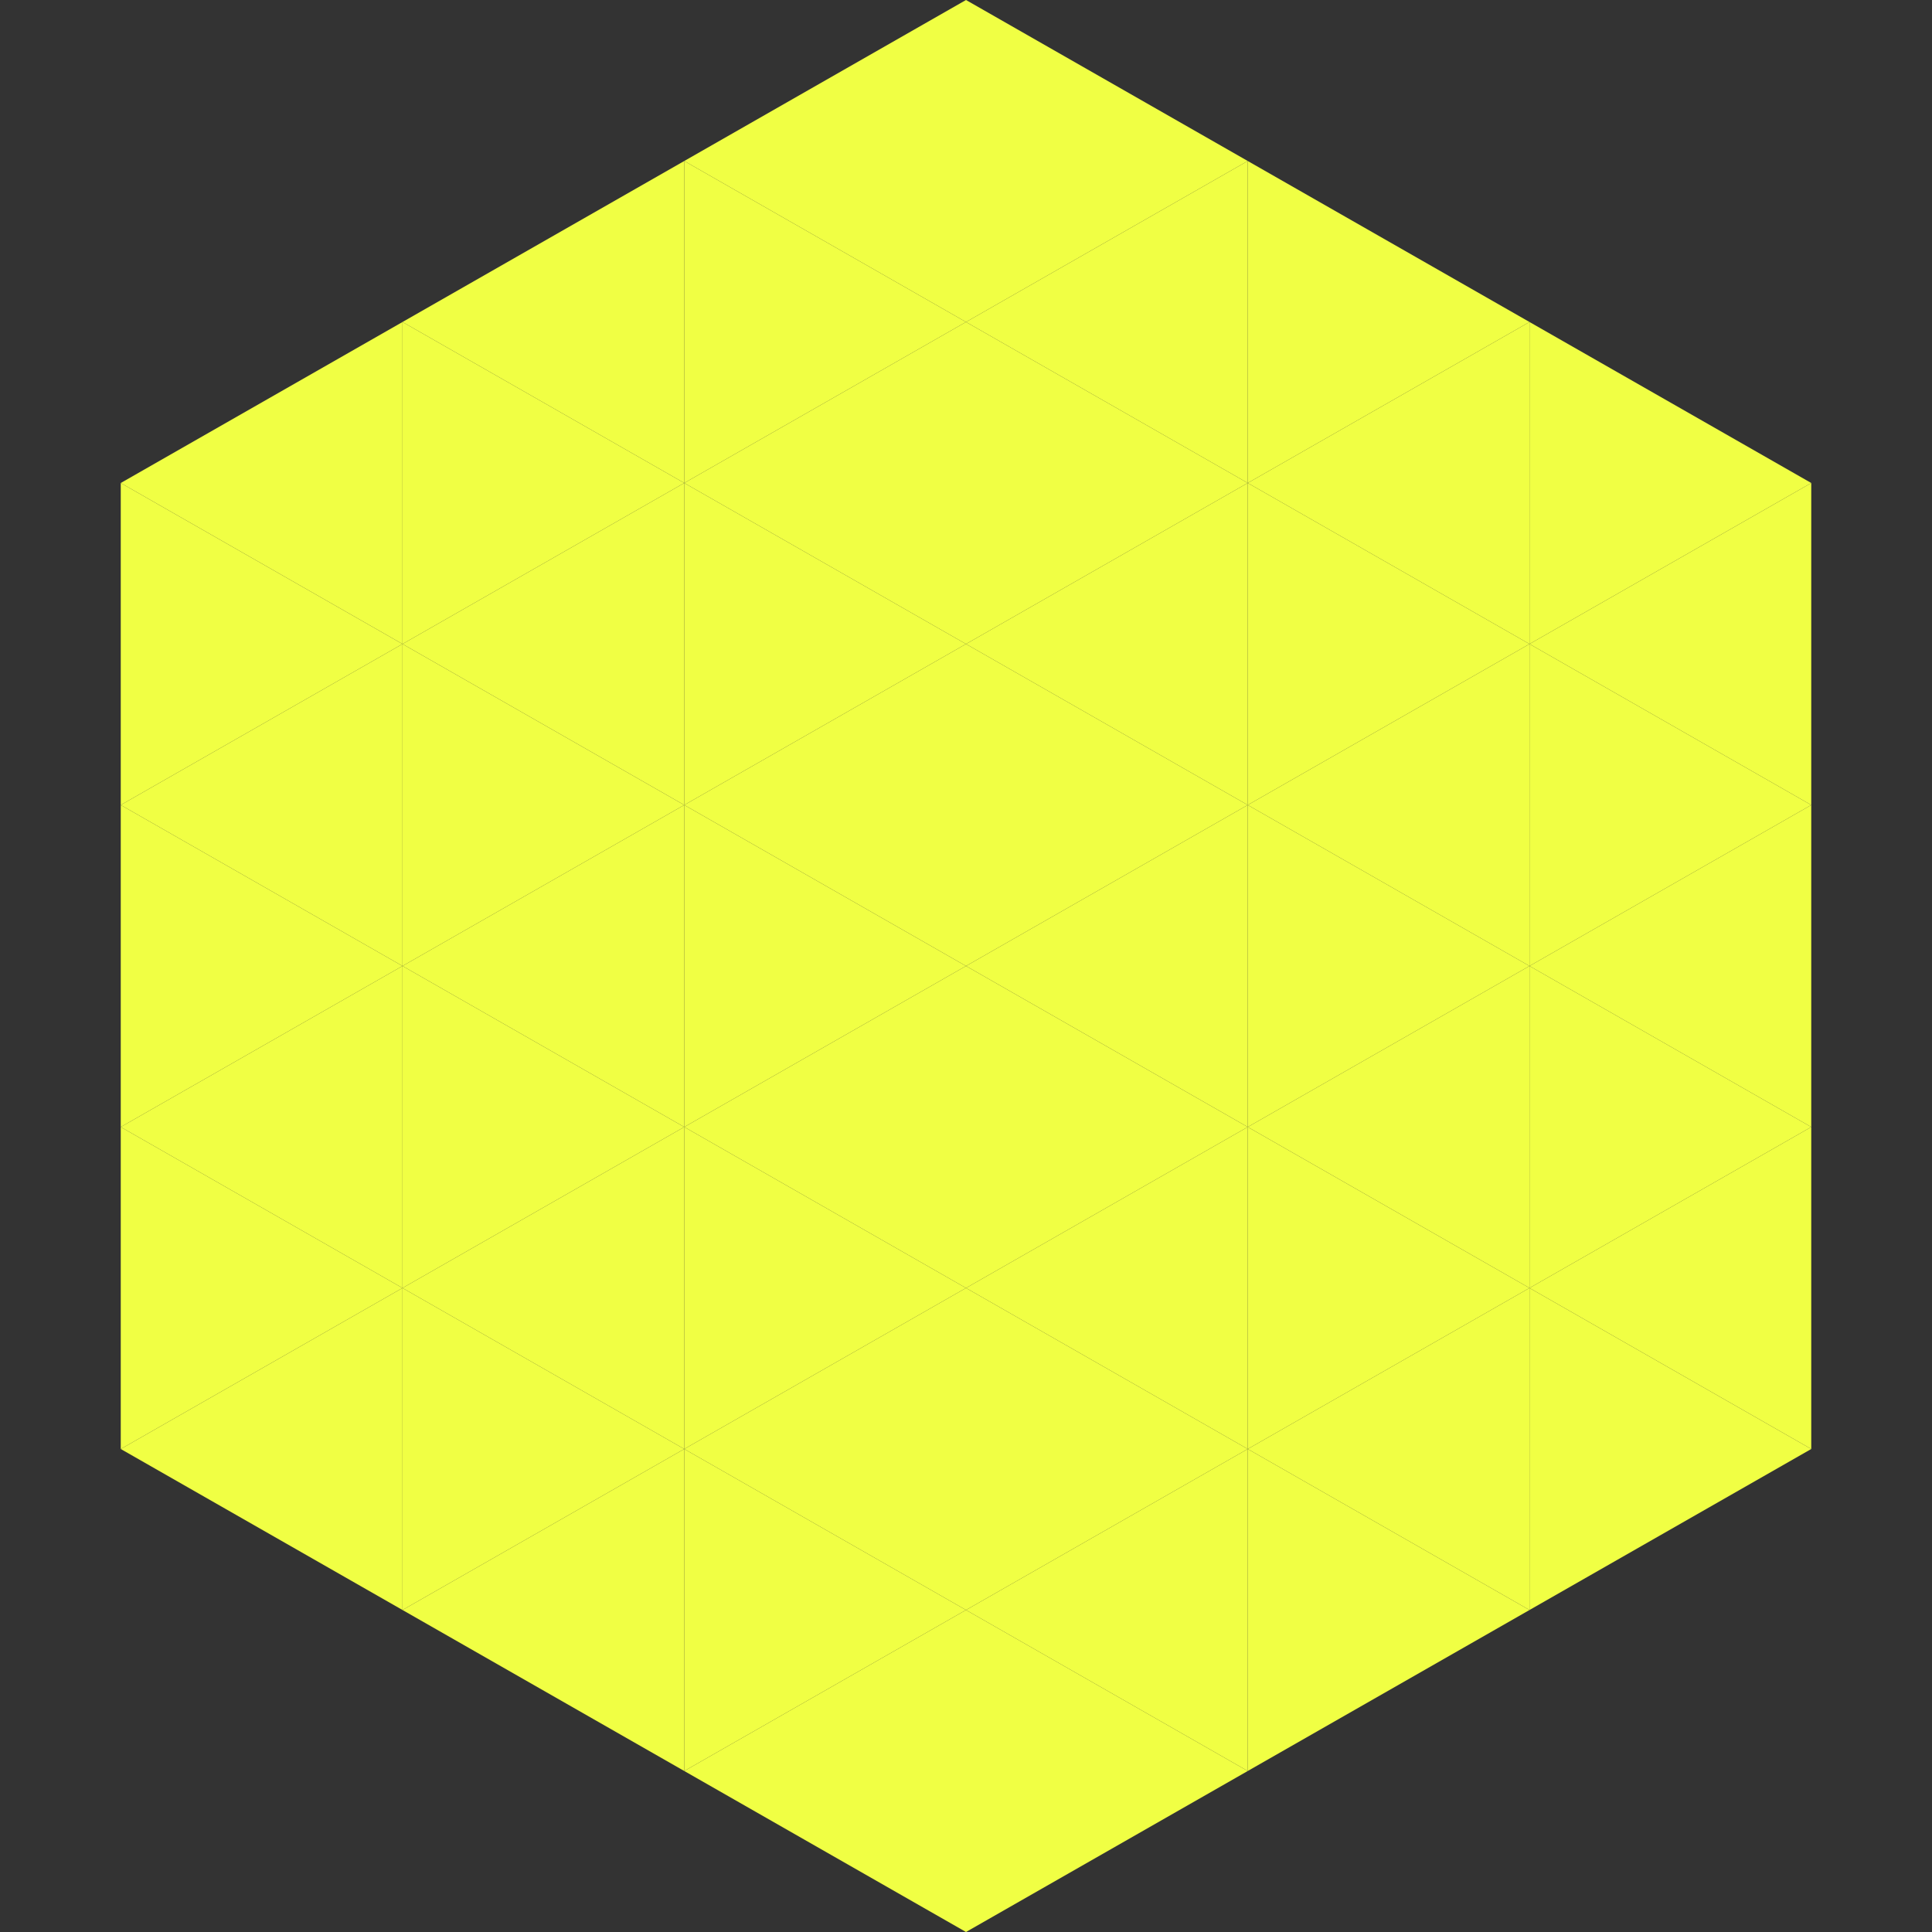
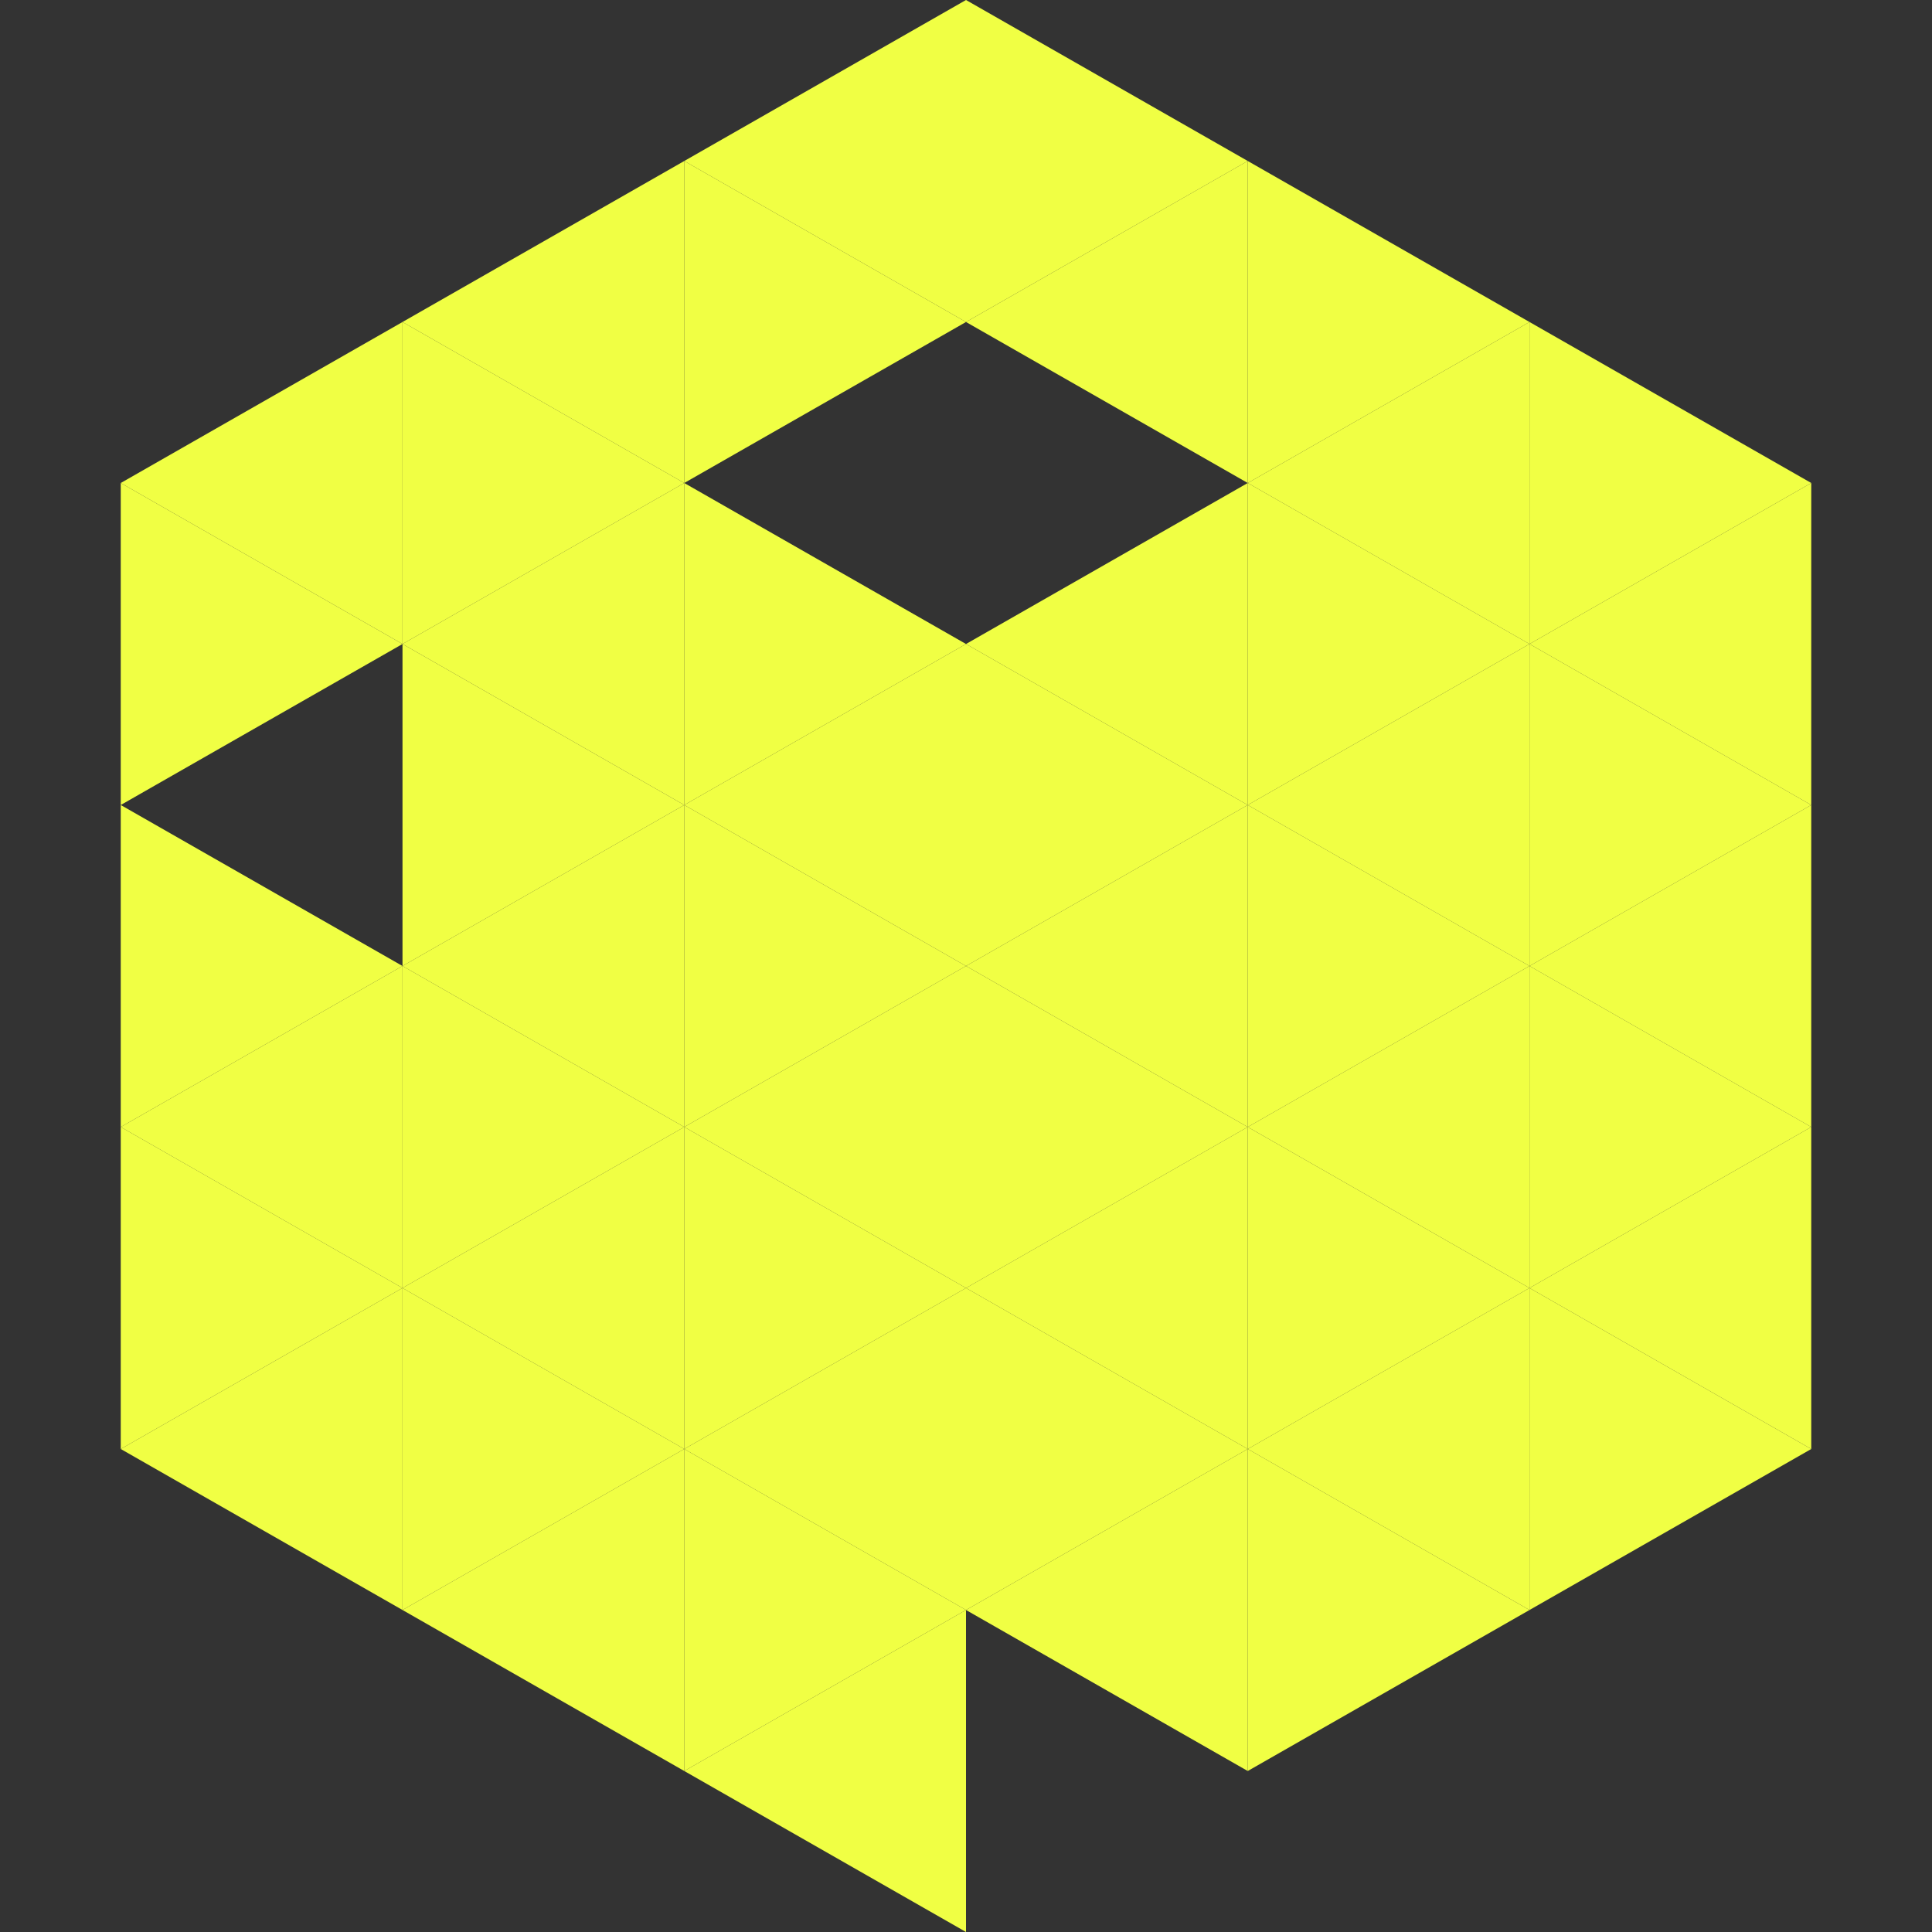
<svg xmlns="http://www.w3.org/2000/svg" width="240" height="240">
  <rect width="100%" height="100%" fill="#333333" stroke="none" />
  <polygon points="50,40 15,60 50,80" style="fill:rgb(240,255,68)" />
  <polygon points="190,40 225,60 190,80" style="fill:rgb(240,255,68)" />
  <polygon points="15,60 50,80 15,100" style="fill:rgb(240,255,68)" />
  <polygon points="225,60 190,80 225,100" style="fill:rgb(240,255,68)" />
-   <polygon points="50,80 15,100 50,120" style="fill:rgb(240,255,68)" />
  <polygon points="190,80 225,100 190,120" style="fill:rgb(240,255,68)" />
  <polygon points="15,100 50,120 15,140" style="fill:rgb(240,255,68)" />
  <polygon points="225,100 190,120 225,140" style="fill:rgb(240,255,68)" />
  <polygon points="50,120 15,140 50,160" style="fill:rgb(240,255,68)" />
  <polygon points="190,120 225,140 190,160" style="fill:rgb(240,255,68)" />
  <polygon points="15,140 50,160 15,180" style="fill:rgb(240,255,68)" />
  <polygon points="225,140 190,160 225,180" style="fill:rgb(240,255,68)" />
  <polygon points="50,160 15,180 50,200" style="fill:rgb(240,255,68)" />
  <polygon points="190,160 225,180 190,200" style="fill:rgb(240,255,68)" />
  <polygon points="15,180 50,200 15,220" style="fill:rgb(255,255,255); fill-opacity:0" />
  <polygon points="225,180 190,200 225,220" style="fill:rgb(255,255,255); fill-opacity:0" />
  <polygon points="50,0 85,20 50,40" style="fill:rgb(255,255,255); fill-opacity:0" />
  <polygon points="190,0 155,20 190,40" style="fill:rgb(255,255,255); fill-opacity:0" />
  <polygon points="85,20 50,40 85,60" style="fill:rgb(240,255,68)" />
  <polygon points="155,20 190,40 155,60" style="fill:rgb(240,255,68)" />
  <polygon points="50,40 85,60 50,80" style="fill:rgb(240,255,68)" />
  <polygon points="190,40 155,60 190,80" style="fill:rgb(240,255,68)" />
  <polygon points="85,60 50,80 85,100" style="fill:rgb(240,255,68)" />
  <polygon points="155,60 190,80 155,100" style="fill:rgb(240,255,68)" />
  <polygon points="50,80 85,100 50,120" style="fill:rgb(240,255,68)" />
  <polygon points="190,80 155,100 190,120" style="fill:rgb(240,255,68)" />
  <polygon points="85,100 50,120 85,140" style="fill:rgb(240,255,68)" />
  <polygon points="155,100 190,120 155,140" style="fill:rgb(240,255,68)" />
  <polygon points="50,120 85,140 50,160" style="fill:rgb(240,255,68)" />
  <polygon points="190,120 155,140 190,160" style="fill:rgb(240,255,68)" />
  <polygon points="85,140 50,160 85,180" style="fill:rgb(240,255,68)" />
  <polygon points="155,140 190,160 155,180" style="fill:rgb(240,255,68)" />
  <polygon points="50,160 85,180 50,200" style="fill:rgb(240,255,68)" />
  <polygon points="190,160 155,180 190,200" style="fill:rgb(240,255,68)" />
  <polygon points="85,180 50,200 85,220" style="fill:rgb(240,255,68)" />
  <polygon points="155,180 190,200 155,220" style="fill:rgb(240,255,68)" />
  <polygon points="120,0 85,20 120,40" style="fill:rgb(240,255,68)" />
  <polygon points="120,0 155,20 120,40" style="fill:rgb(240,255,68)" />
  <polygon points="85,20 120,40 85,60" style="fill:rgb(240,255,68)" />
  <polygon points="155,20 120,40 155,60" style="fill:rgb(240,255,68)" />
-   <polygon points="120,40 85,60 120,80" style="fill:rgb(240,255,68)" />
-   <polygon points="120,40 155,60 120,80" style="fill:rgb(240,255,68)" />
  <polygon points="85,60 120,80 85,100" style="fill:rgb(240,255,68)" />
  <polygon points="155,60 120,80 155,100" style="fill:rgb(240,255,68)" />
  <polygon points="120,80 85,100 120,120" style="fill:rgb(240,255,68)" />
  <polygon points="120,80 155,100 120,120" style="fill:rgb(240,255,68)" />
  <polygon points="85,100 120,120 85,140" style="fill:rgb(240,255,68)" />
  <polygon points="155,100 120,120 155,140" style="fill:rgb(240,255,68)" />
  <polygon points="120,120 85,140 120,160" style="fill:rgb(240,255,68)" />
  <polygon points="120,120 155,140 120,160" style="fill:rgb(240,255,68)" />
  <polygon points="85,140 120,160 85,180" style="fill:rgb(240,255,68)" />
  <polygon points="155,140 120,160 155,180" style="fill:rgb(240,255,68)" />
  <polygon points="120,160 85,180 120,200" style="fill:rgb(240,255,68)" />
  <polygon points="120,160 155,180 120,200" style="fill:rgb(240,255,68)" />
  <polygon points="85,180 120,200 85,220" style="fill:rgb(240,255,68)" />
  <polygon points="155,180 120,200 155,220" style="fill:rgb(240,255,68)" />
  <polygon points="120,200 85,220 120,240" style="fill:rgb(240,255,68)" />
-   <polygon points="120,200 155,220 120,240" style="fill:rgb(240,255,68)" />
  <polygon points="85,220 120,240 85,260" style="fill:rgb(255,255,255); fill-opacity:0" />
  <polygon points="155,220 120,240 155,260" style="fill:rgb(255,255,255); fill-opacity:0" />
</svg>